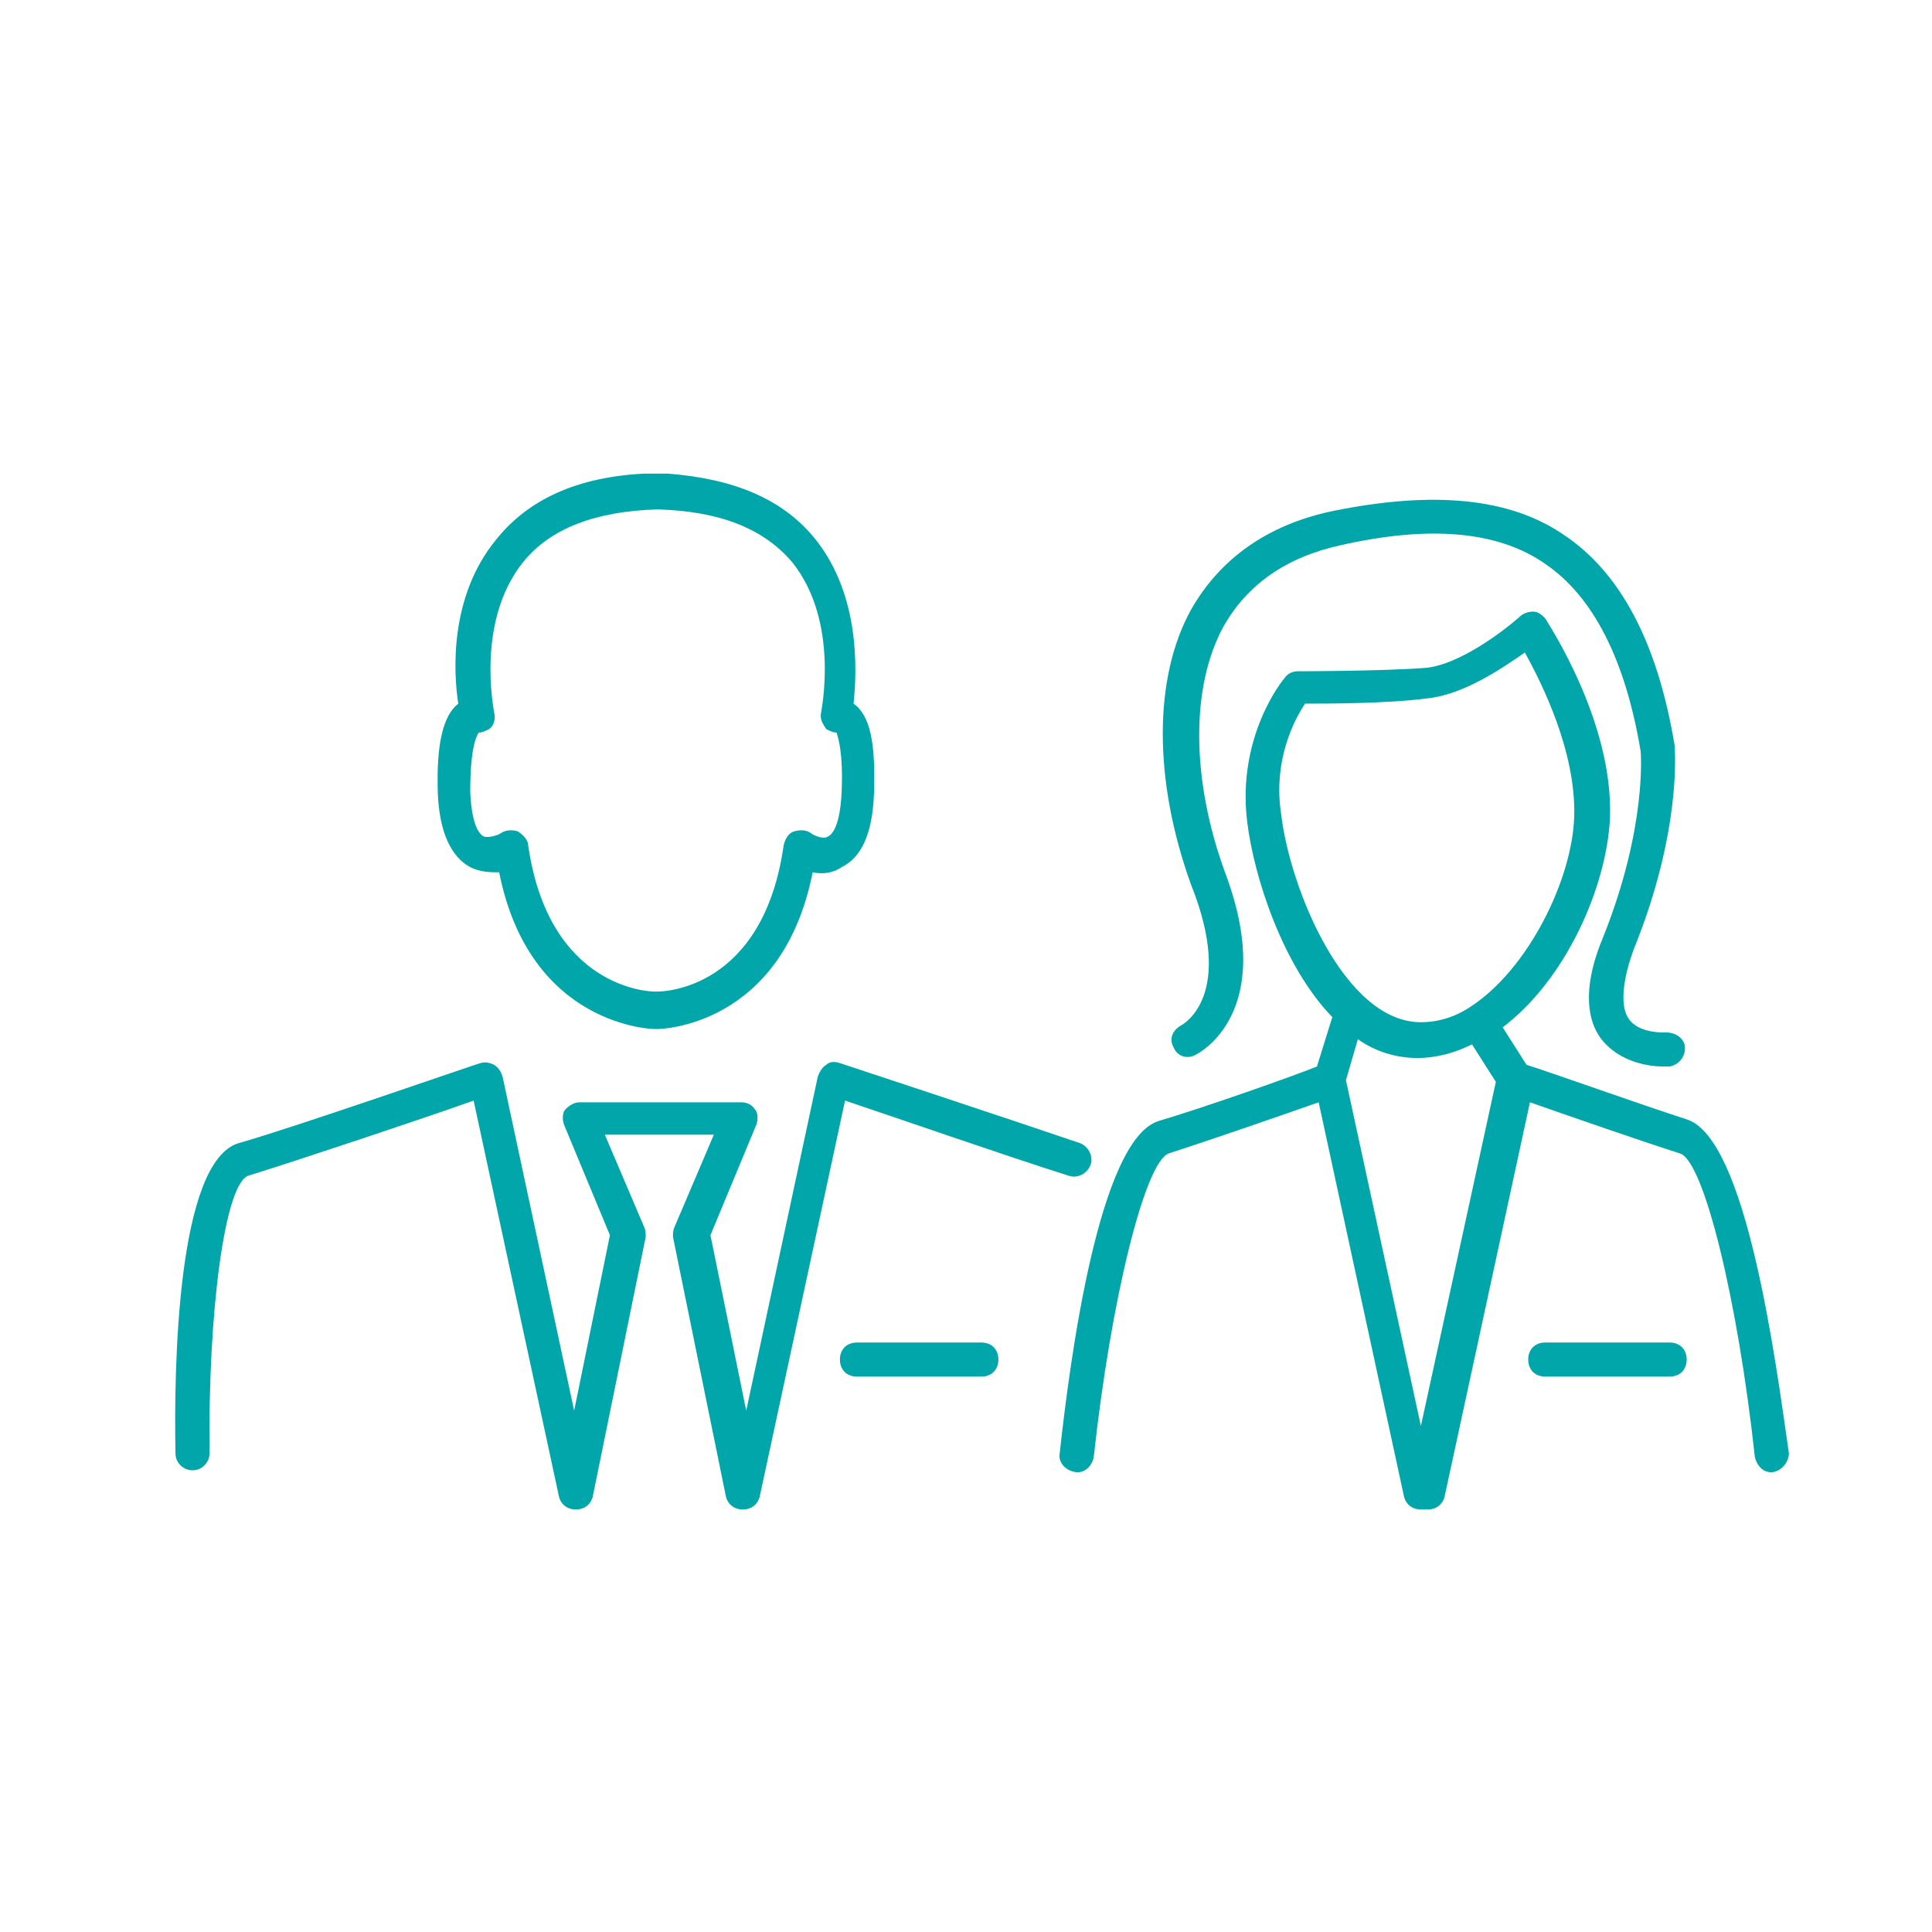
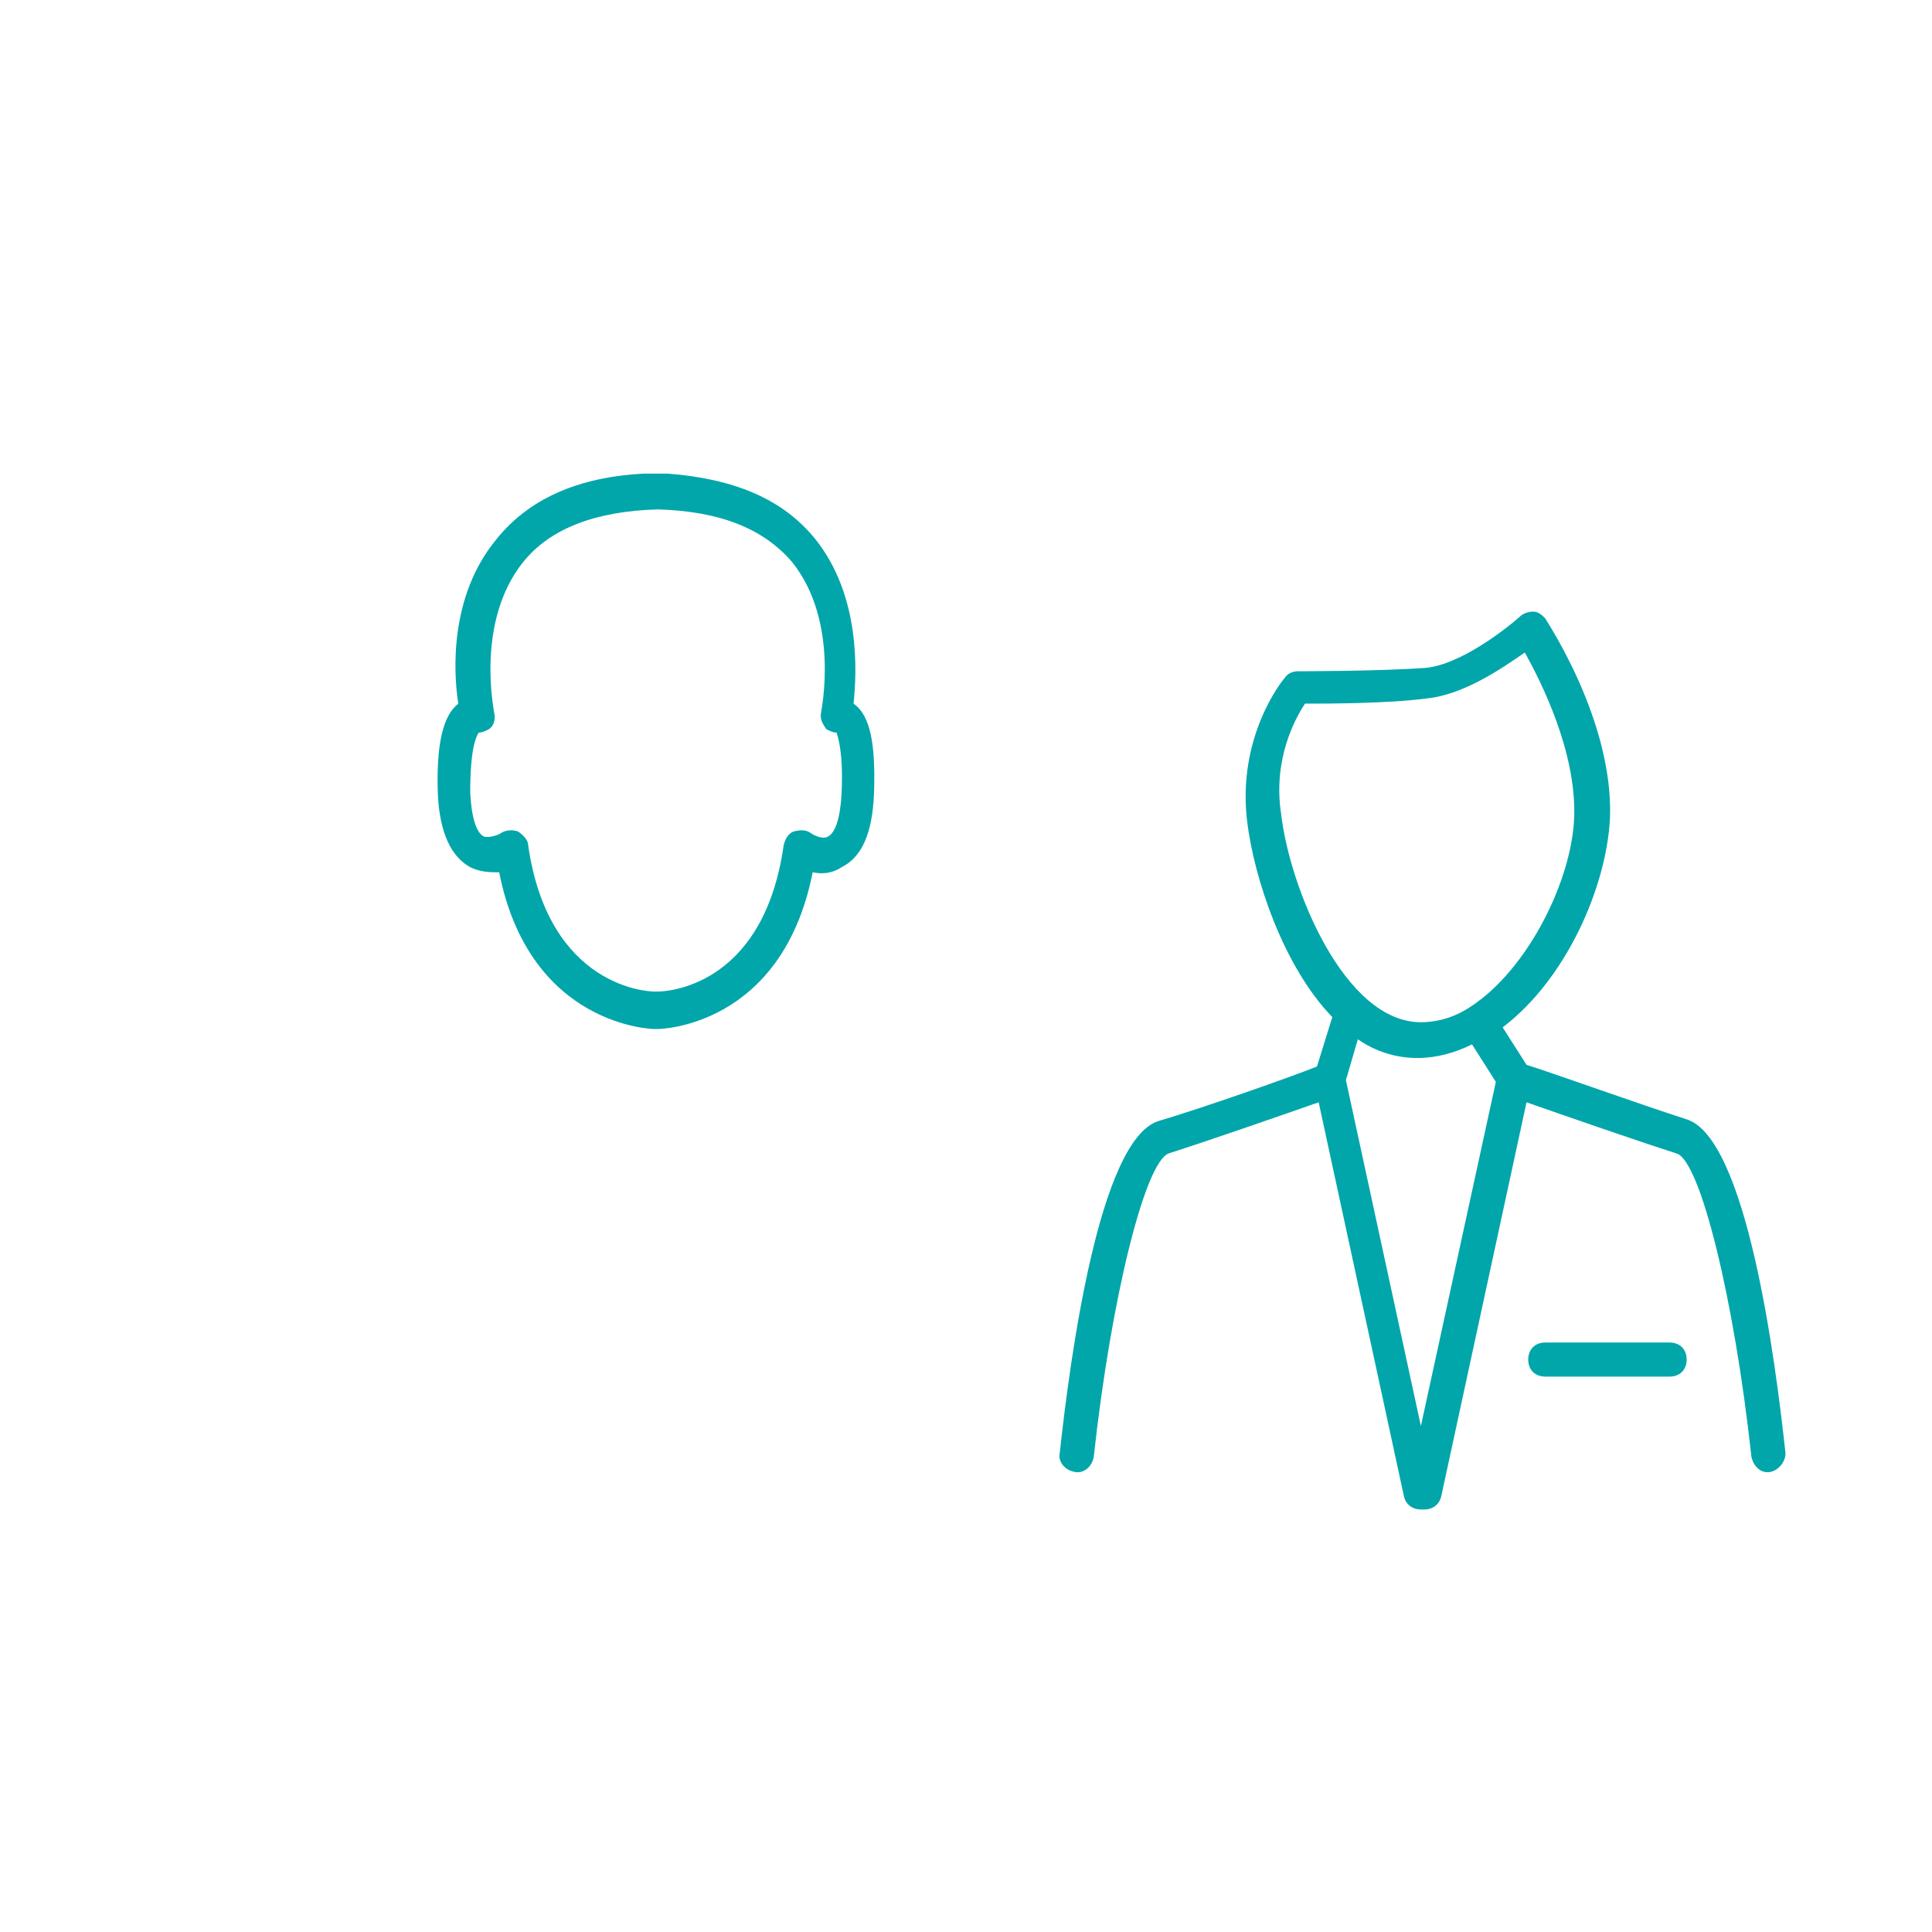
<svg xmlns="http://www.w3.org/2000/svg" version="1.0" id="Calque_1" x="0px" y="0px" viewBox="0 0 113.4 113.4" style="enable-background:new 0 0 113.4 113.4;" xml:space="preserve">
  <style type="text/css">
	.st0{fill:#00A6AA;}
</style>
  <g>
-     <path class="st0" d="M99,65.7c-2.8-0.9-8.1-2.8-9.4-3.2l-1.4-2.2c3.7-2.8,6.1-8.2,6.3-12.3c0.2-5.7-3.7-11.5-3.8-11.7   c-0.2-0.2-0.4-0.4-0.7-0.4c-0.3,0-0.6,0.1-0.8,0.3c-0.9,0.8-3.5,2.8-5.5,3c-2.7,0.2-7.4,0.2-7.5,0.2c-0.3,0-0.6,0.1-0.8,0.4   c-0.1,0.1-2.8,3.4-2.2,8.4c0.4,3.3,2.1,8.5,5,11.5l-0.9,2.9c-1.5,0.6-6.6,2.4-9.3,3.2c-3.5,1.1-5.2,14-5.8,19.5   c-0.1,0.5,0.3,1,0.9,1.1c0.5,0.1,1-0.3,1.1-0.9c1-9.2,3-17.3,4.4-17.8c2.5-0.8,6.8-2.3,8.8-3l5,23.1c0.1,0.5,0.5,0.8,1,0.8   c0.1,0,0.1,0,0.2,0c0.1,0,0.1,0,0.2,0c0.5,0,0.9-0.3,1-0.8l5-23.1c2,0.7,6.3,2.2,8.8,3c1.4,0.4,3.4,8.6,4.4,17.8   c0.1,0.5,0.5,1,1.1,0.9c0.5-0.1,0.9-0.6,0.9-1.1C104.2,79.7,102.5,66.8,99,65.7z M76.6,41.3c1.3,0,4.8,0,7.1-0.3   c2.2-0.2,4.5-1.8,5.8-2.7c1,1.8,3,5.8,2.9,9.6c-0.1,3.7-2.7,9-6.1,11.2c0,0,0,0,0,0c0,0,0,0,0,0c-0.9,0.6-1.9,0.9-2.9,0.9   c-4.5,0-7.7-7.9-8.2-12.2C74.7,44.6,76,42.2,76.6,41.3z M83.4,83.7L79,63.4l0.7-2.4c1,0.7,2.2,1.1,3.5,1.1c1.1,0,2.2-0.3,3.2-0.8   l1.4,2.2L83.4,83.7z" />
-     <path class="st0" d="M62.7,69c0.5,0.2,1.1-0.1,1.3-0.6c0.2-0.5-0.1-1.1-0.6-1.3c-4.4-1.5-14.1-4.7-14.1-4.7   c-0.3-0.1-0.6-0.1-0.8,0.1c-0.2,0.1-0.4,0.4-0.5,0.7l-4.2,19.6l-2.1-10.3l2.7-6.5c0.1-0.3,0.1-0.7-0.1-0.9   c-0.2-0.3-0.5-0.4-0.8-0.4H39h-0.6H34c-0.3,0-0.6,0.2-0.8,0.4C33,65.3,33,65.7,33.1,66l2.7,6.5l-2.1,10.3l-4.2-19.6   c-0.1-0.3-0.2-0.5-0.5-0.7c-0.2-0.1-0.5-0.2-0.8-0.1c-0.1,0-11,3.8-14.2,4.7c-3.6,1.1-3.8,13.1-3.7,18.2c0,0.6,0.5,1,1,1   c0.6,0,1-0.5,1-1c-0.1-8.3,0.9-15.9,2.3-16.3c2.6-0.8,10.4-3.4,13.2-4.4l5,23.2c0.1,0.5,0.5,0.8,1,0.8c0,0,0,0,0,0   c0.5,0,0.9-0.3,1-0.8l3.1-15.2c0-0.2,0-0.4-0.1-0.6l-2.3-5.4h2.9H39h2.9l-2.3,5.4c-0.1,0.2-0.1,0.4-0.1,0.6l3.1,15.2   c0.1,0.5,0.5,0.8,1,0.8c0,0,0,0,0,0c0.5,0,0.9-0.3,1-0.8l5-23.2C52.3,65.5,59.2,67.9,62.7,69z" />
+     <path class="st0" d="M99,65.7c-2.8-0.9-8.1-2.8-9.4-3.2l-1.4-2.2c3.7-2.8,6.1-8.2,6.3-12.3c0.2-5.7-3.7-11.5-3.8-11.7   c-0.2-0.2-0.4-0.4-0.7-0.4c-0.3,0-0.6,0.1-0.8,0.3c-0.9,0.8-3.5,2.8-5.5,3c-2.7,0.2-7.4,0.2-7.5,0.2c-0.3,0-0.6,0.1-0.8,0.4   c-0.1,0.1-2.8,3.4-2.2,8.4c0.4,3.3,2.1,8.5,5,11.5l-0.9,2.9c-1.5,0.6-6.6,2.4-9.3,3.2c-3.5,1.1-5.2,14-5.8,19.5   c-0.1,0.5,0.3,1,0.9,1.1c0.5,0.1,1-0.3,1.1-0.9c1-9.2,3-17.3,4.4-17.8c2.5-0.8,6.8-2.3,8.8-3l5,23.1c0.1,0.5,0.5,0.8,1,0.8   c0.1,0,0.1,0,0.2,0c0.5,0,0.9-0.3,1-0.8l5-23.1c2,0.7,6.3,2.2,8.8,3c1.4,0.4,3.4,8.6,4.4,17.8   c0.1,0.5,0.5,1,1.1,0.9c0.5-0.1,0.9-0.6,0.9-1.1C104.2,79.7,102.5,66.8,99,65.7z M76.6,41.3c1.3,0,4.8,0,7.1-0.3   c2.2-0.2,4.5-1.8,5.8-2.7c1,1.8,3,5.8,2.9,9.6c-0.1,3.7-2.7,9-6.1,11.2c0,0,0,0,0,0c0,0,0,0,0,0c-0.9,0.6-1.9,0.9-2.9,0.9   c-4.5,0-7.7-7.9-8.2-12.2C74.7,44.6,76,42.2,76.6,41.3z M83.4,83.7L79,63.4l0.7-2.4c1,0.7,2.2,1.1,3.5,1.1c1.1,0,2.2-0.3,3.2-0.8   l1.4,2.2L83.4,83.7z" />
    <path class="st0" d="M27.6,50.9c0.6,0.3,1.2,0.3,1.7,0.3c1.8,9.1,9.1,9.2,9.1,9.2c0,0,0.1,0,0.1,0c0,0,0.1,0,0.1,0   c0.1,0,7.3-0.1,9.1-9.2c0.5,0.1,1.1,0.1,1.7-0.3c1.2-0.6,1.8-2,1.9-4.3c0.1-2.9-0.2-4.6-1.2-5.3c0.2-1.9,0.4-6.3-2.2-9.6   c-1.9-2.4-4.8-3.6-8.7-3.9c-0.1,0-0.1,0-0.2,0c-0.2,0-0.3,0-0.5,0c-0.2,0-0.3,0-0.5,0c-0.1,0-0.1,0-0.2,0c-3.9,0.2-6.8,1.5-8.7,3.9   c-2.7,3.3-2.5,7.7-2.2,9.6c-0.9,0.7-1.3,2.4-1.2,5.3C25.8,48.9,26.5,50.3,27.6,50.9z M28.1,43c0.2,0,0.4-0.1,0.6-0.2   c0.3-0.2,0.4-0.6,0.3-1c0-0.1-1.1-5.3,1.7-8.8c1.6-2,4.3-3,7.9-3.1c3.6,0.1,6.2,1.1,7.9,3.1c2.8,3.5,1.7,8.7,1.7,8.8   c-0.1,0.4,0.1,0.7,0.3,1c0.2,0.1,0.4,0.2,0.6,0.2c0.1,0.3,0.4,1.2,0.3,3.5c-0.1,2.1-0.6,2.5-0.8,2.6c-0.3,0.2-0.9-0.1-1-0.2   c-0.3-0.2-0.6-0.2-1-0.1c-0.3,0.1-0.5,0.4-0.6,0.8c-1.2,8.5-7.1,8.6-7.4,8.6c0,0-0.1,0-0.1,0c0,0-0.1,0-0.1,0   c-0.3,0-6.2-0.2-7.4-8.6c0-0.3-0.3-0.6-0.6-0.8c-0.3-0.1-0.7-0.1-1,0.1c-0.1,0.1-0.7,0.3-1,0.2c-0.2-0.1-0.7-0.5-0.8-2.6   C27.6,44.1,27.9,43.3,28.1,43z" />
-     <path class="st0" d="M57.6,78.8h-7.3c-0.6,0-1,0.4-1,1s0.4,1,1,1h7.3c0.6,0,1-0.4,1-1S58.2,78.8,57.6,78.8z" />
    <path class="st0" d="M98,78.8h-7.3c-0.6,0-1,0.4-1,1s0.4,1,1,1H98c0.6,0,1-0.4,1-1S98.6,78.8,98,78.8z" />
-     <path class="st0" d="M69.3,60.2c-0.5,0.3-0.7,0.8-0.4,1.3c0.2,0.5,0.8,0.7,1.3,0.4c0.2-0.1,4.8-2.5,1.7-10.7   c-2-5.5-2-10.9-0.1-14.4c1.4-2.5,3.7-4.1,6.9-4.8c5.3-1.2,9.3-0.8,12,1.1c2.8,1.9,4.7,5.6,5.6,11c0,0,0.4,4.4-2.2,10.9   c-1.1,2.6-1.1,4.7-0.1,6c1.1,1.4,2.9,1.6,3.6,1.6c0.2,0,0.3,0,0.4,0c0.5-0.1,0.9-0.5,0.9-1.1c0-0.5-0.5-0.9-1.1-0.9   c0,0-1.6,0.1-2.2-0.8c-0.5-0.7-0.4-2.2,0.3-4.1c2.8-6.9,2.4-11.6,2.4-11.9c-1-6.1-3.2-10.2-6.5-12.4c-3.2-2.2-7.7-2.6-13.6-1.4   c-3.8,0.8-6.6,2.8-8.3,5.8c-2.2,4-2.2,10,0,16.1C72.5,58.4,69.5,60.1,69.3,60.2z" />
  </g>
</svg>